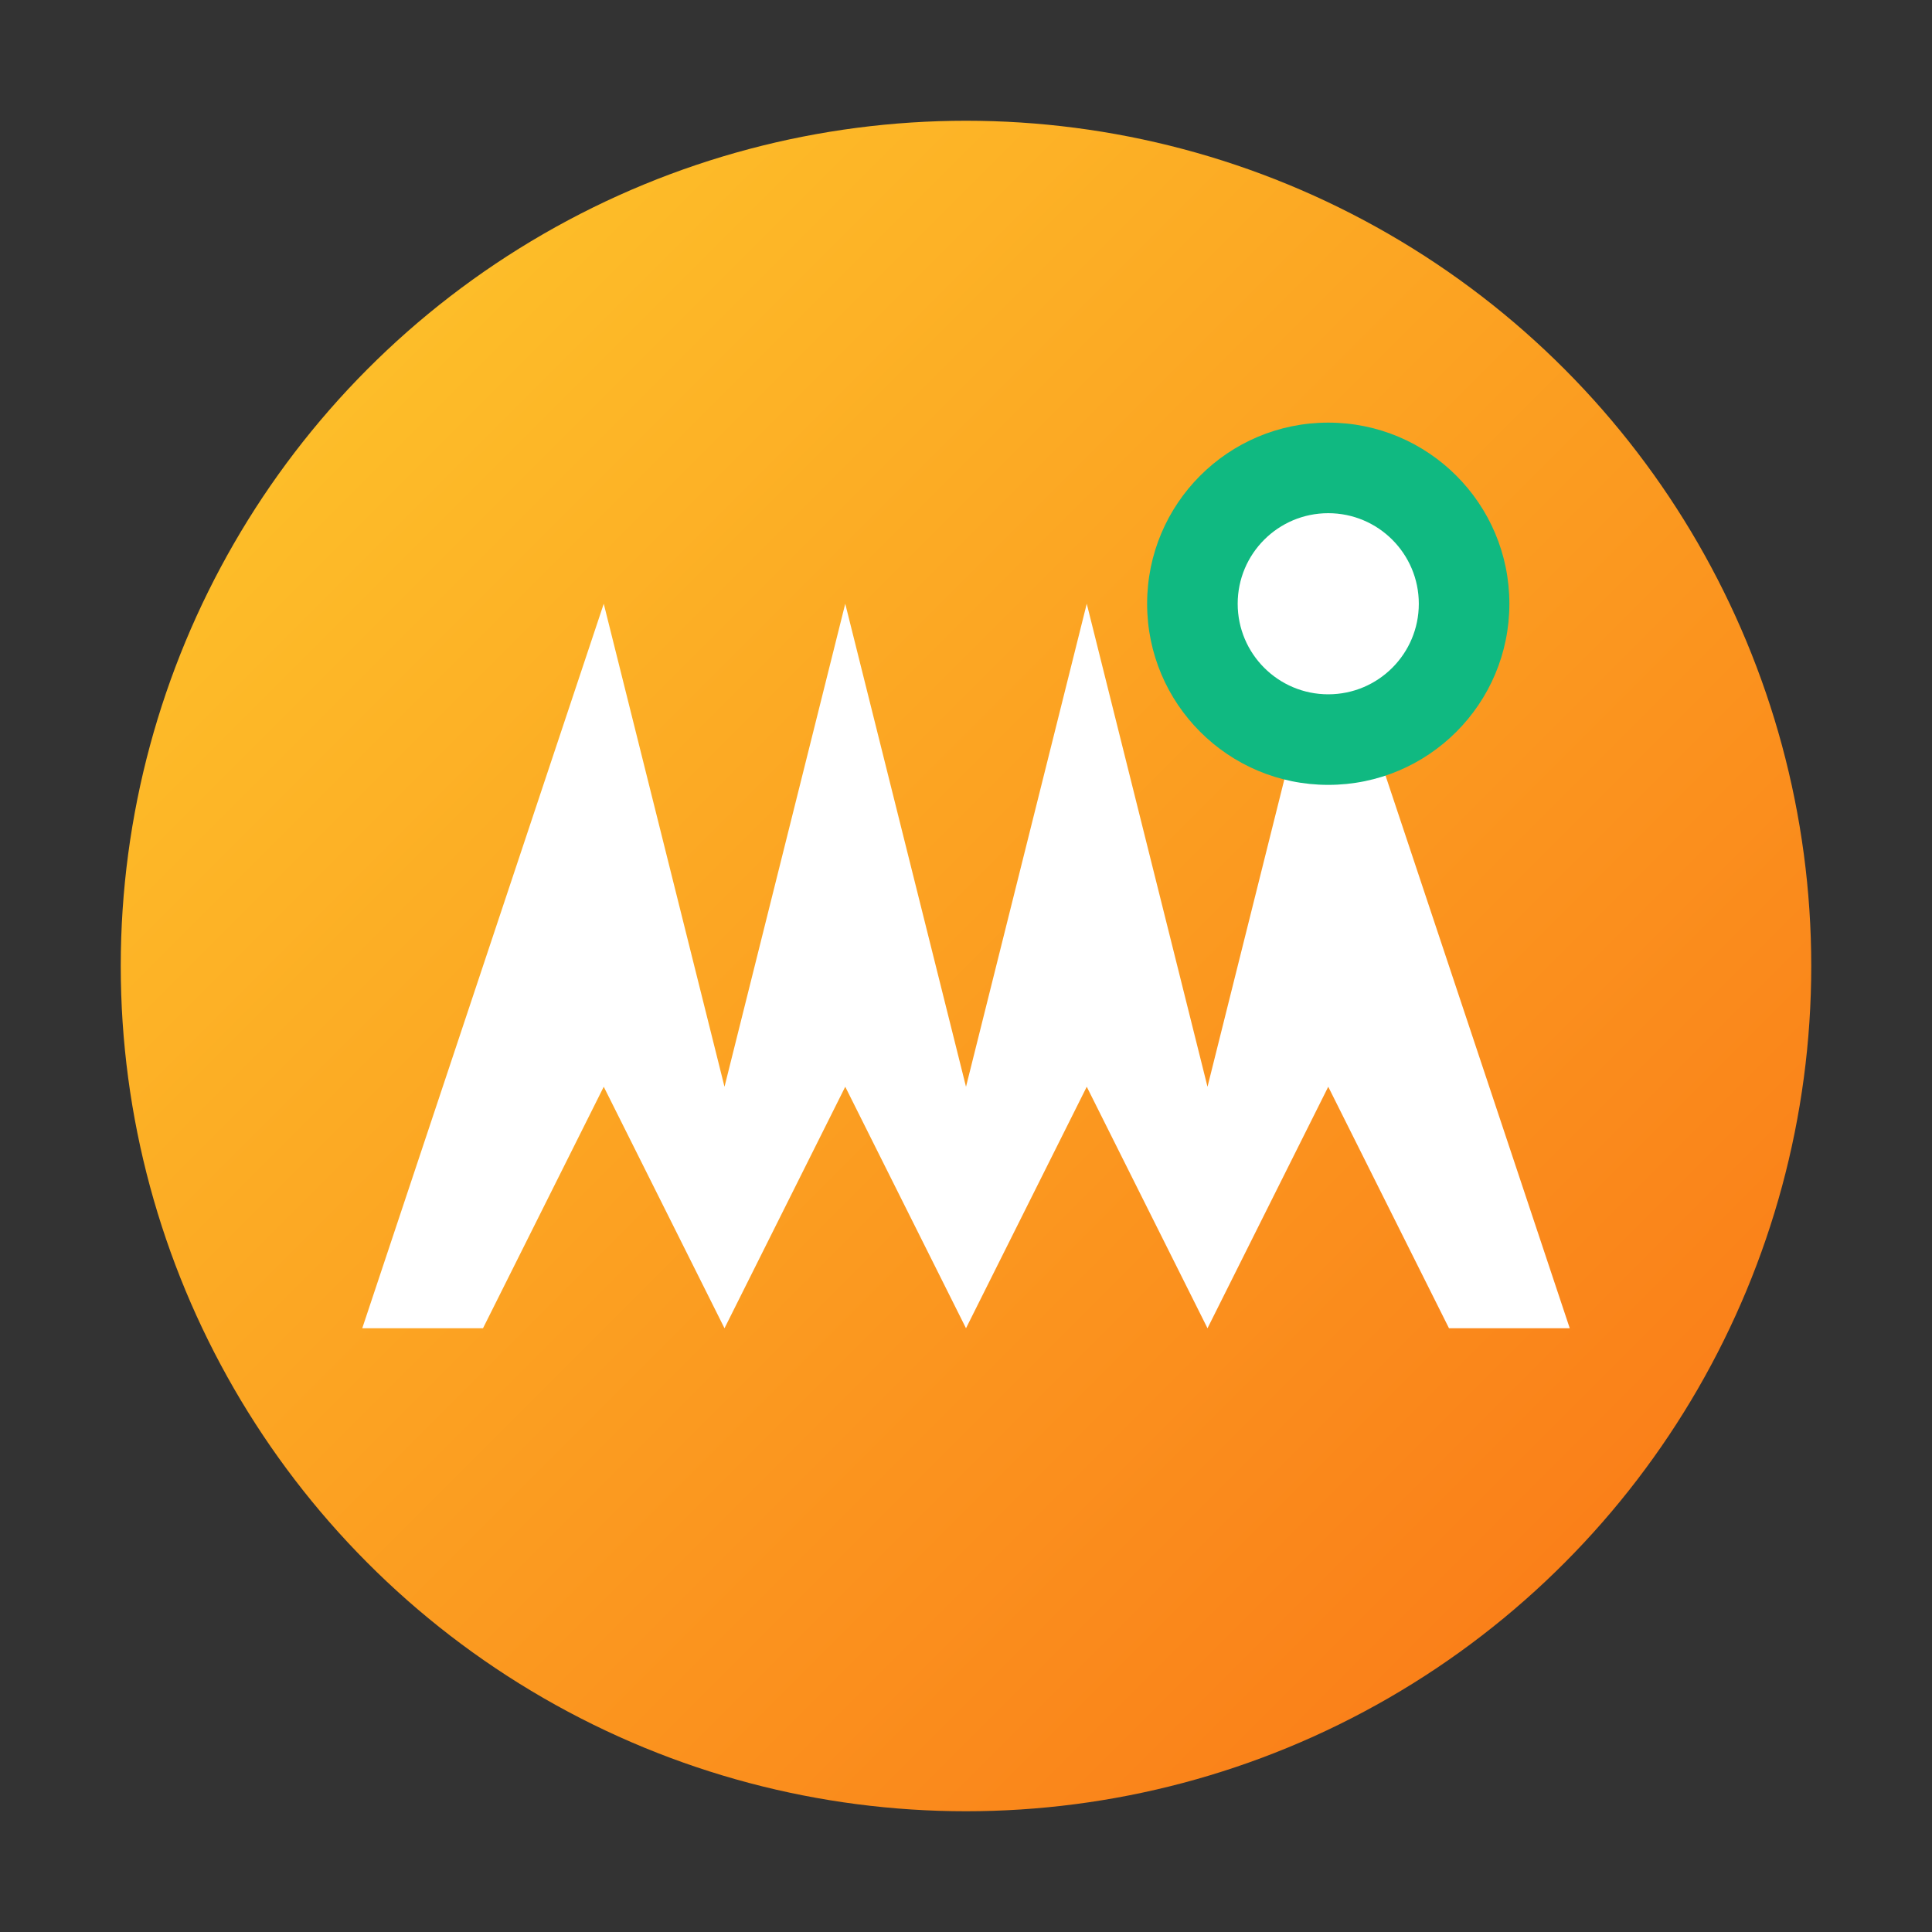
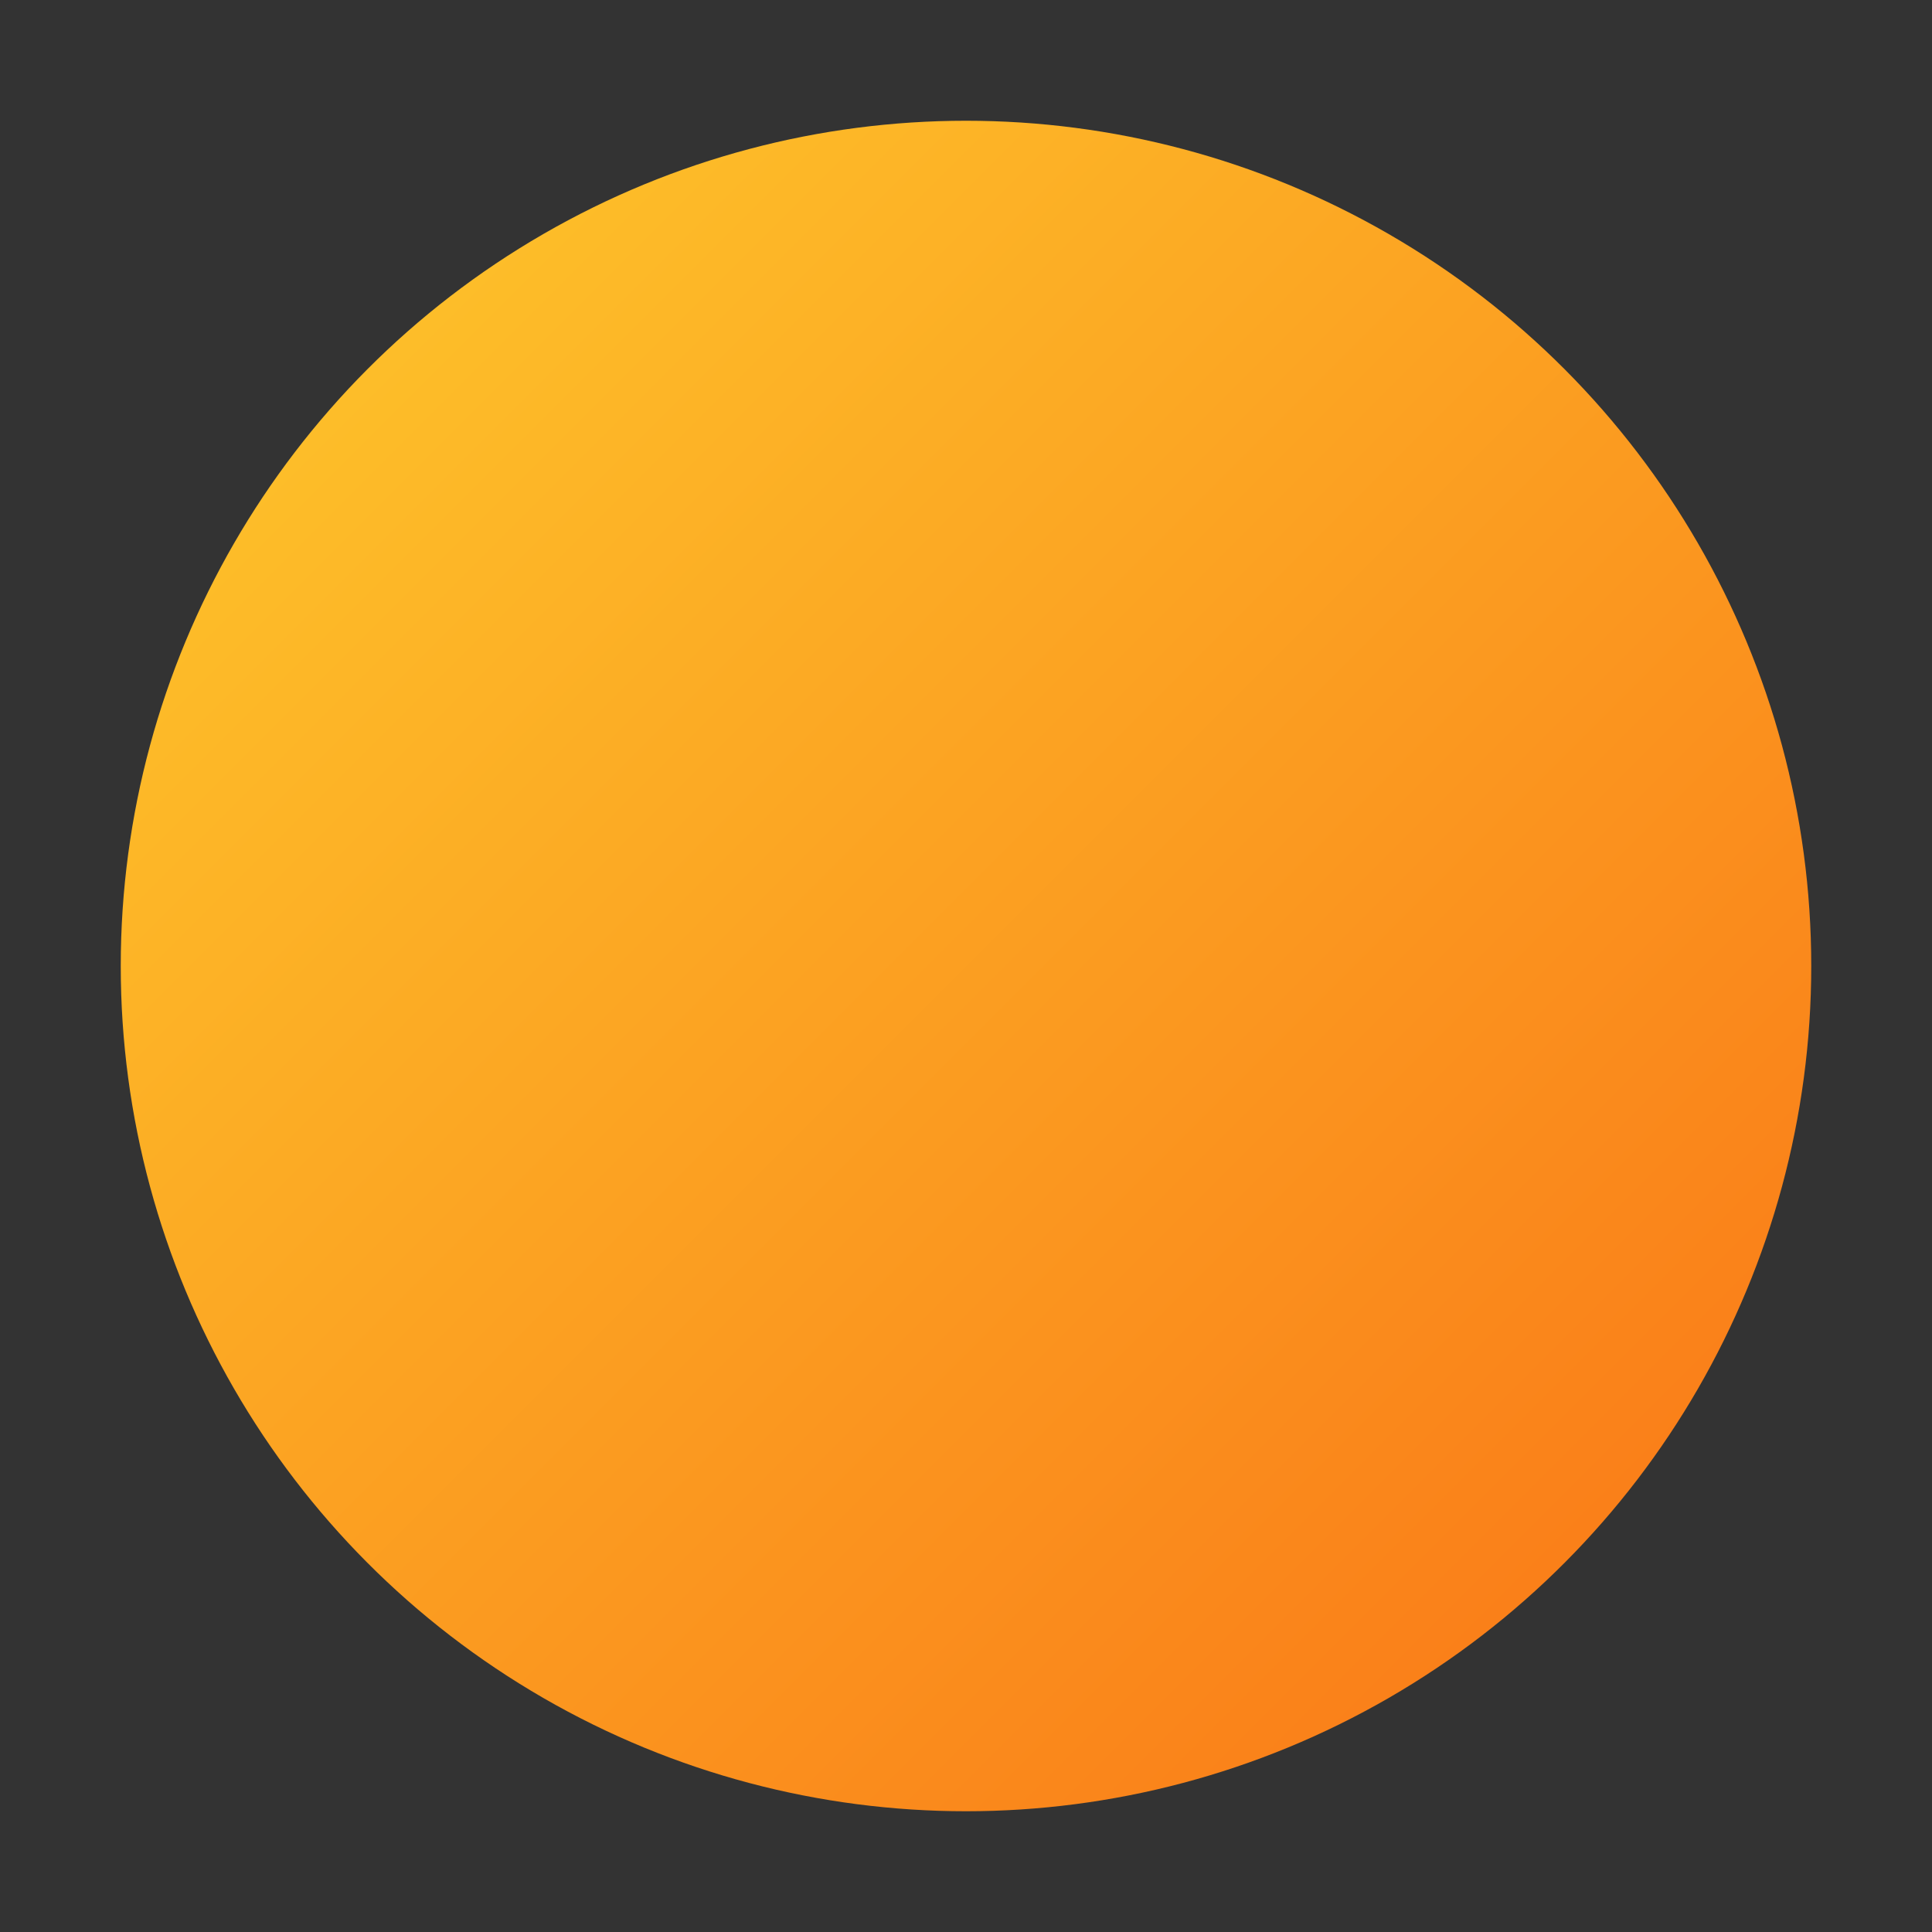
<svg xmlns="http://www.w3.org/2000/svg" width="32" height="32" viewBox="0 0 32 32" fill="none">
  <rect x="0" y="0" width="32" height="32" fill="#333333" stroke="none" />
  <defs>
    <linearGradient id="webydoGradient" x1="0%" y1="0%" x2="100%" y2="100%">
      <stop offset="0%" style="stop-color:#feca2c;stop-opacity:1" />
      <stop offset="100%" style="stop-color:#f97316;stop-opacity:1" />
    </linearGradient>
  </defs>
  <circle cx="16" cy="16" r="14" fill="url(#webydoGradient)" stroke="none" />
-   <path d="M6 22L10 10L12 18L14 10L16 18L18 10L20 18L22 10L26 22L24 22L22 18L20 22L18 18L16 22L14 18L12 22L10 18L8 22Z" fill="white" />
-   <circle cx="22" cy="10" r="3" fill="#10b981" />
-   <circle cx="22" cy="10" r="1.5" fill="white" />
</svg>